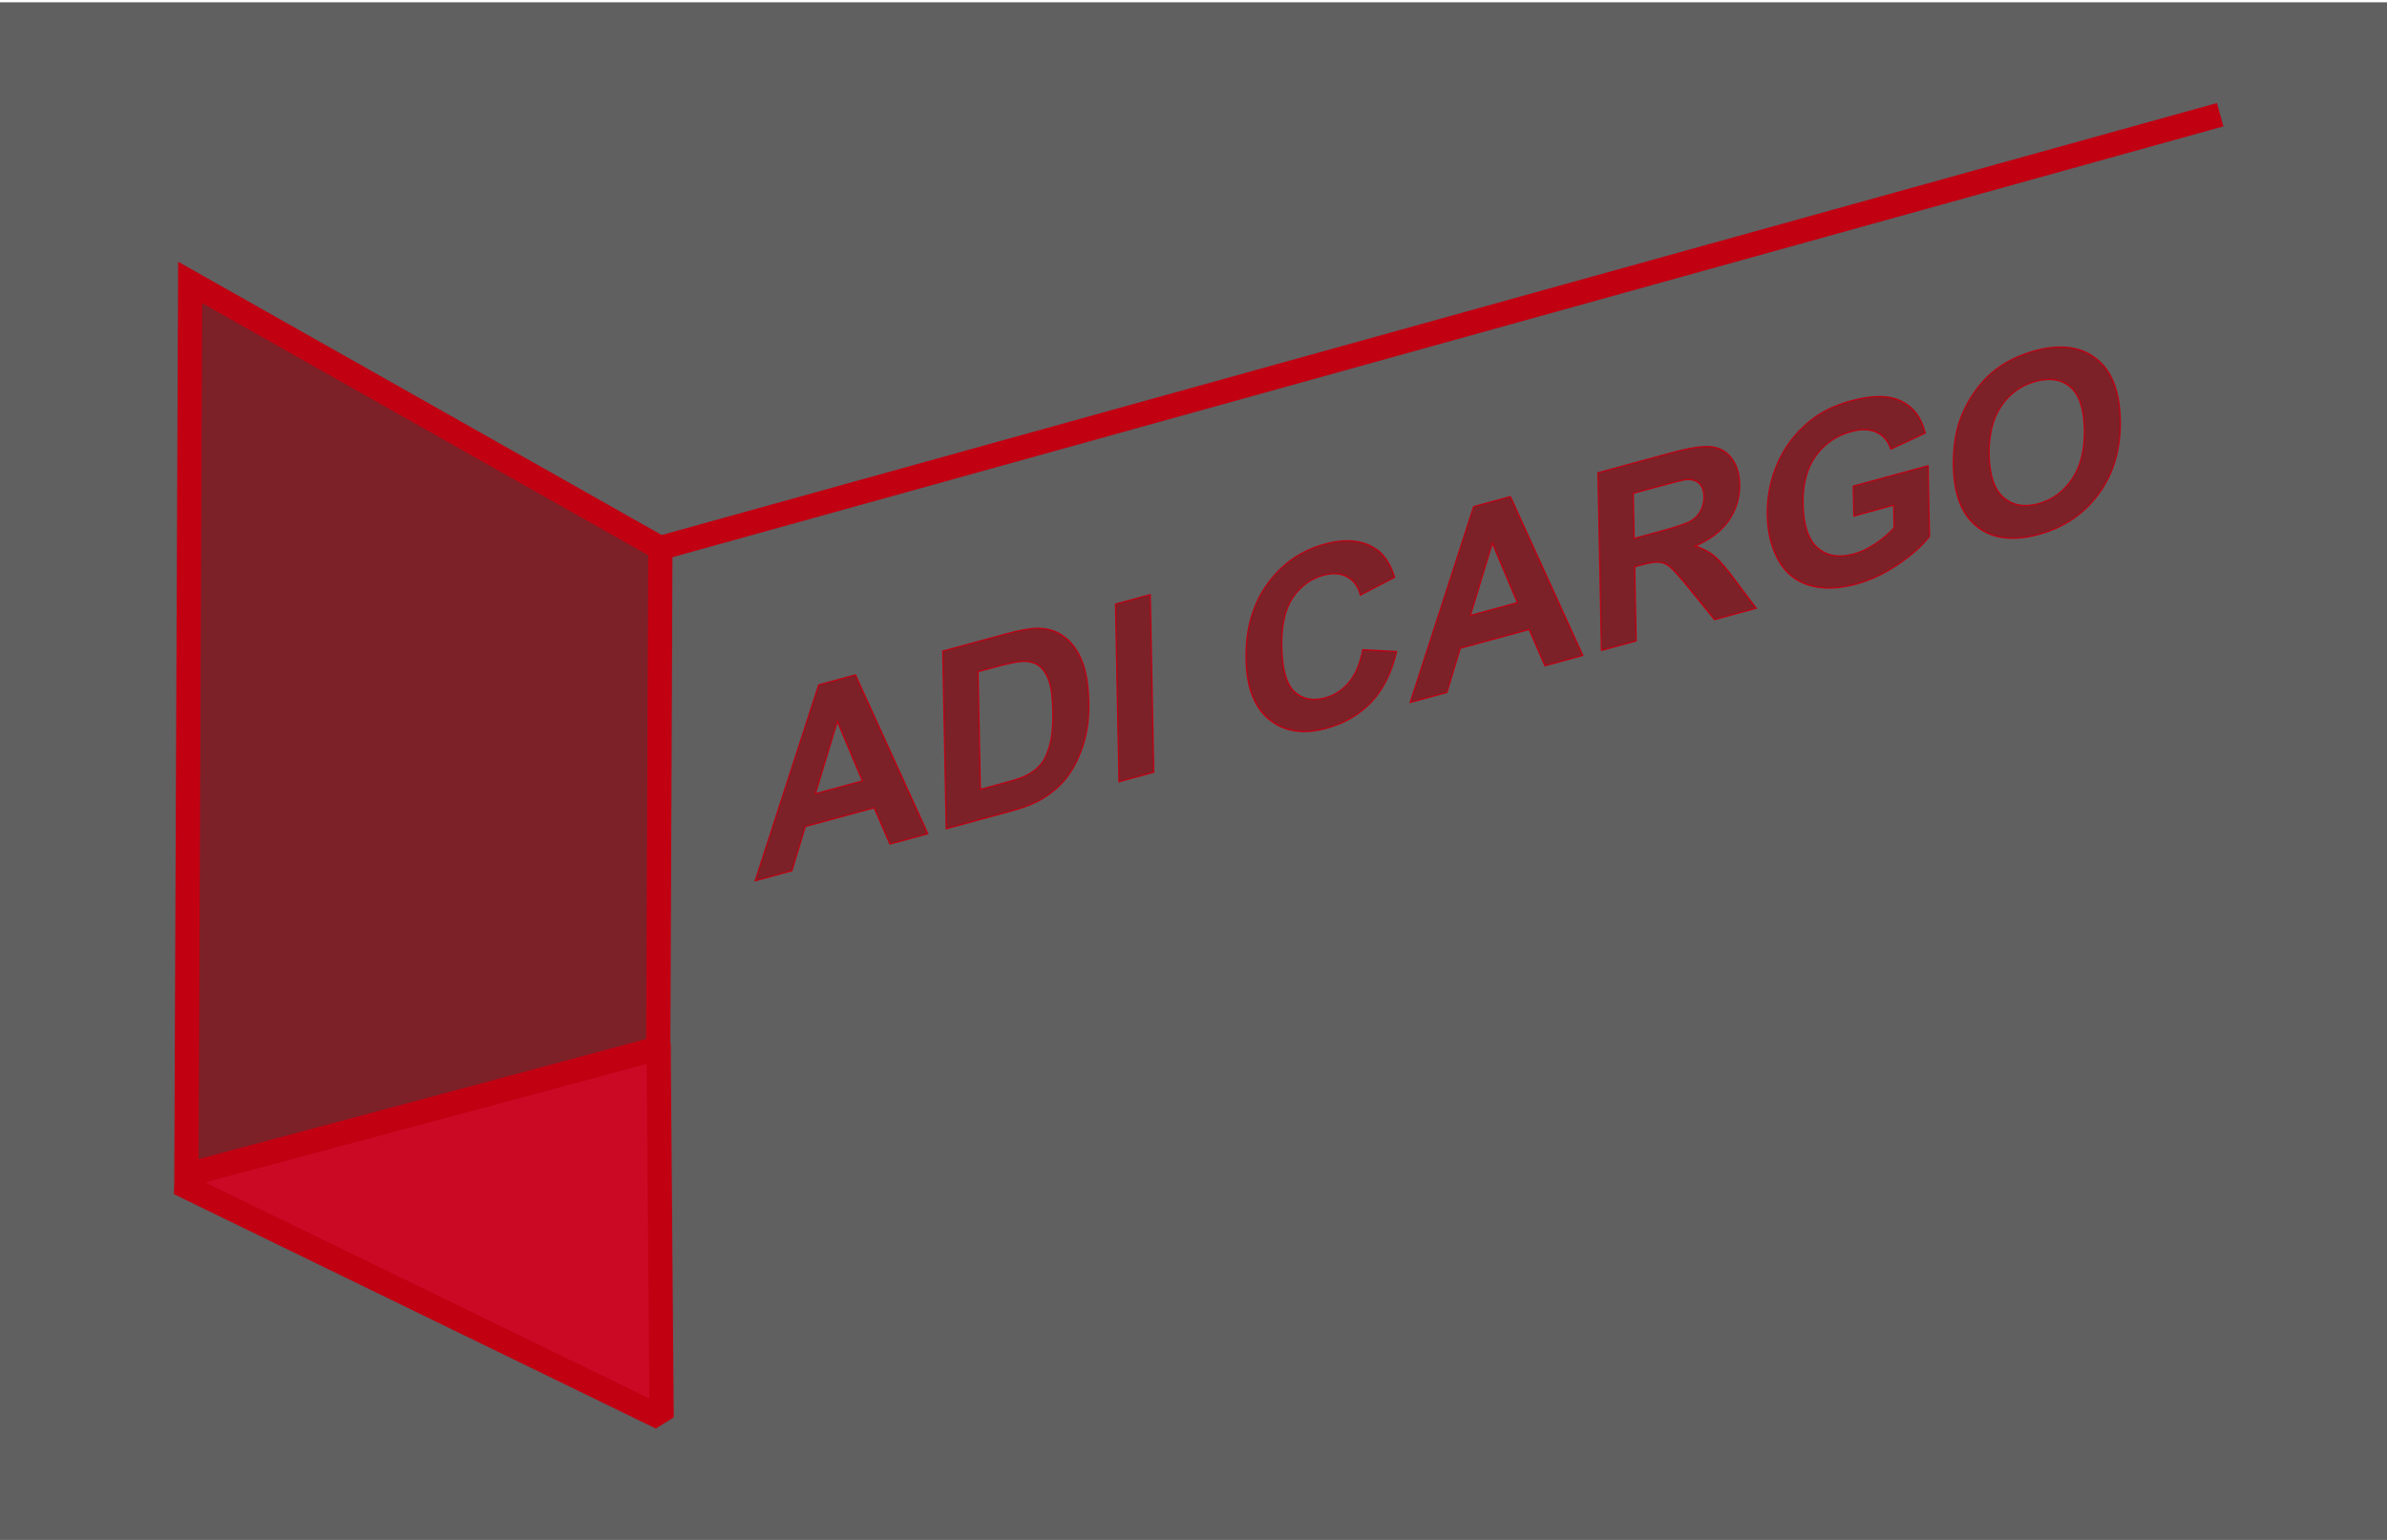
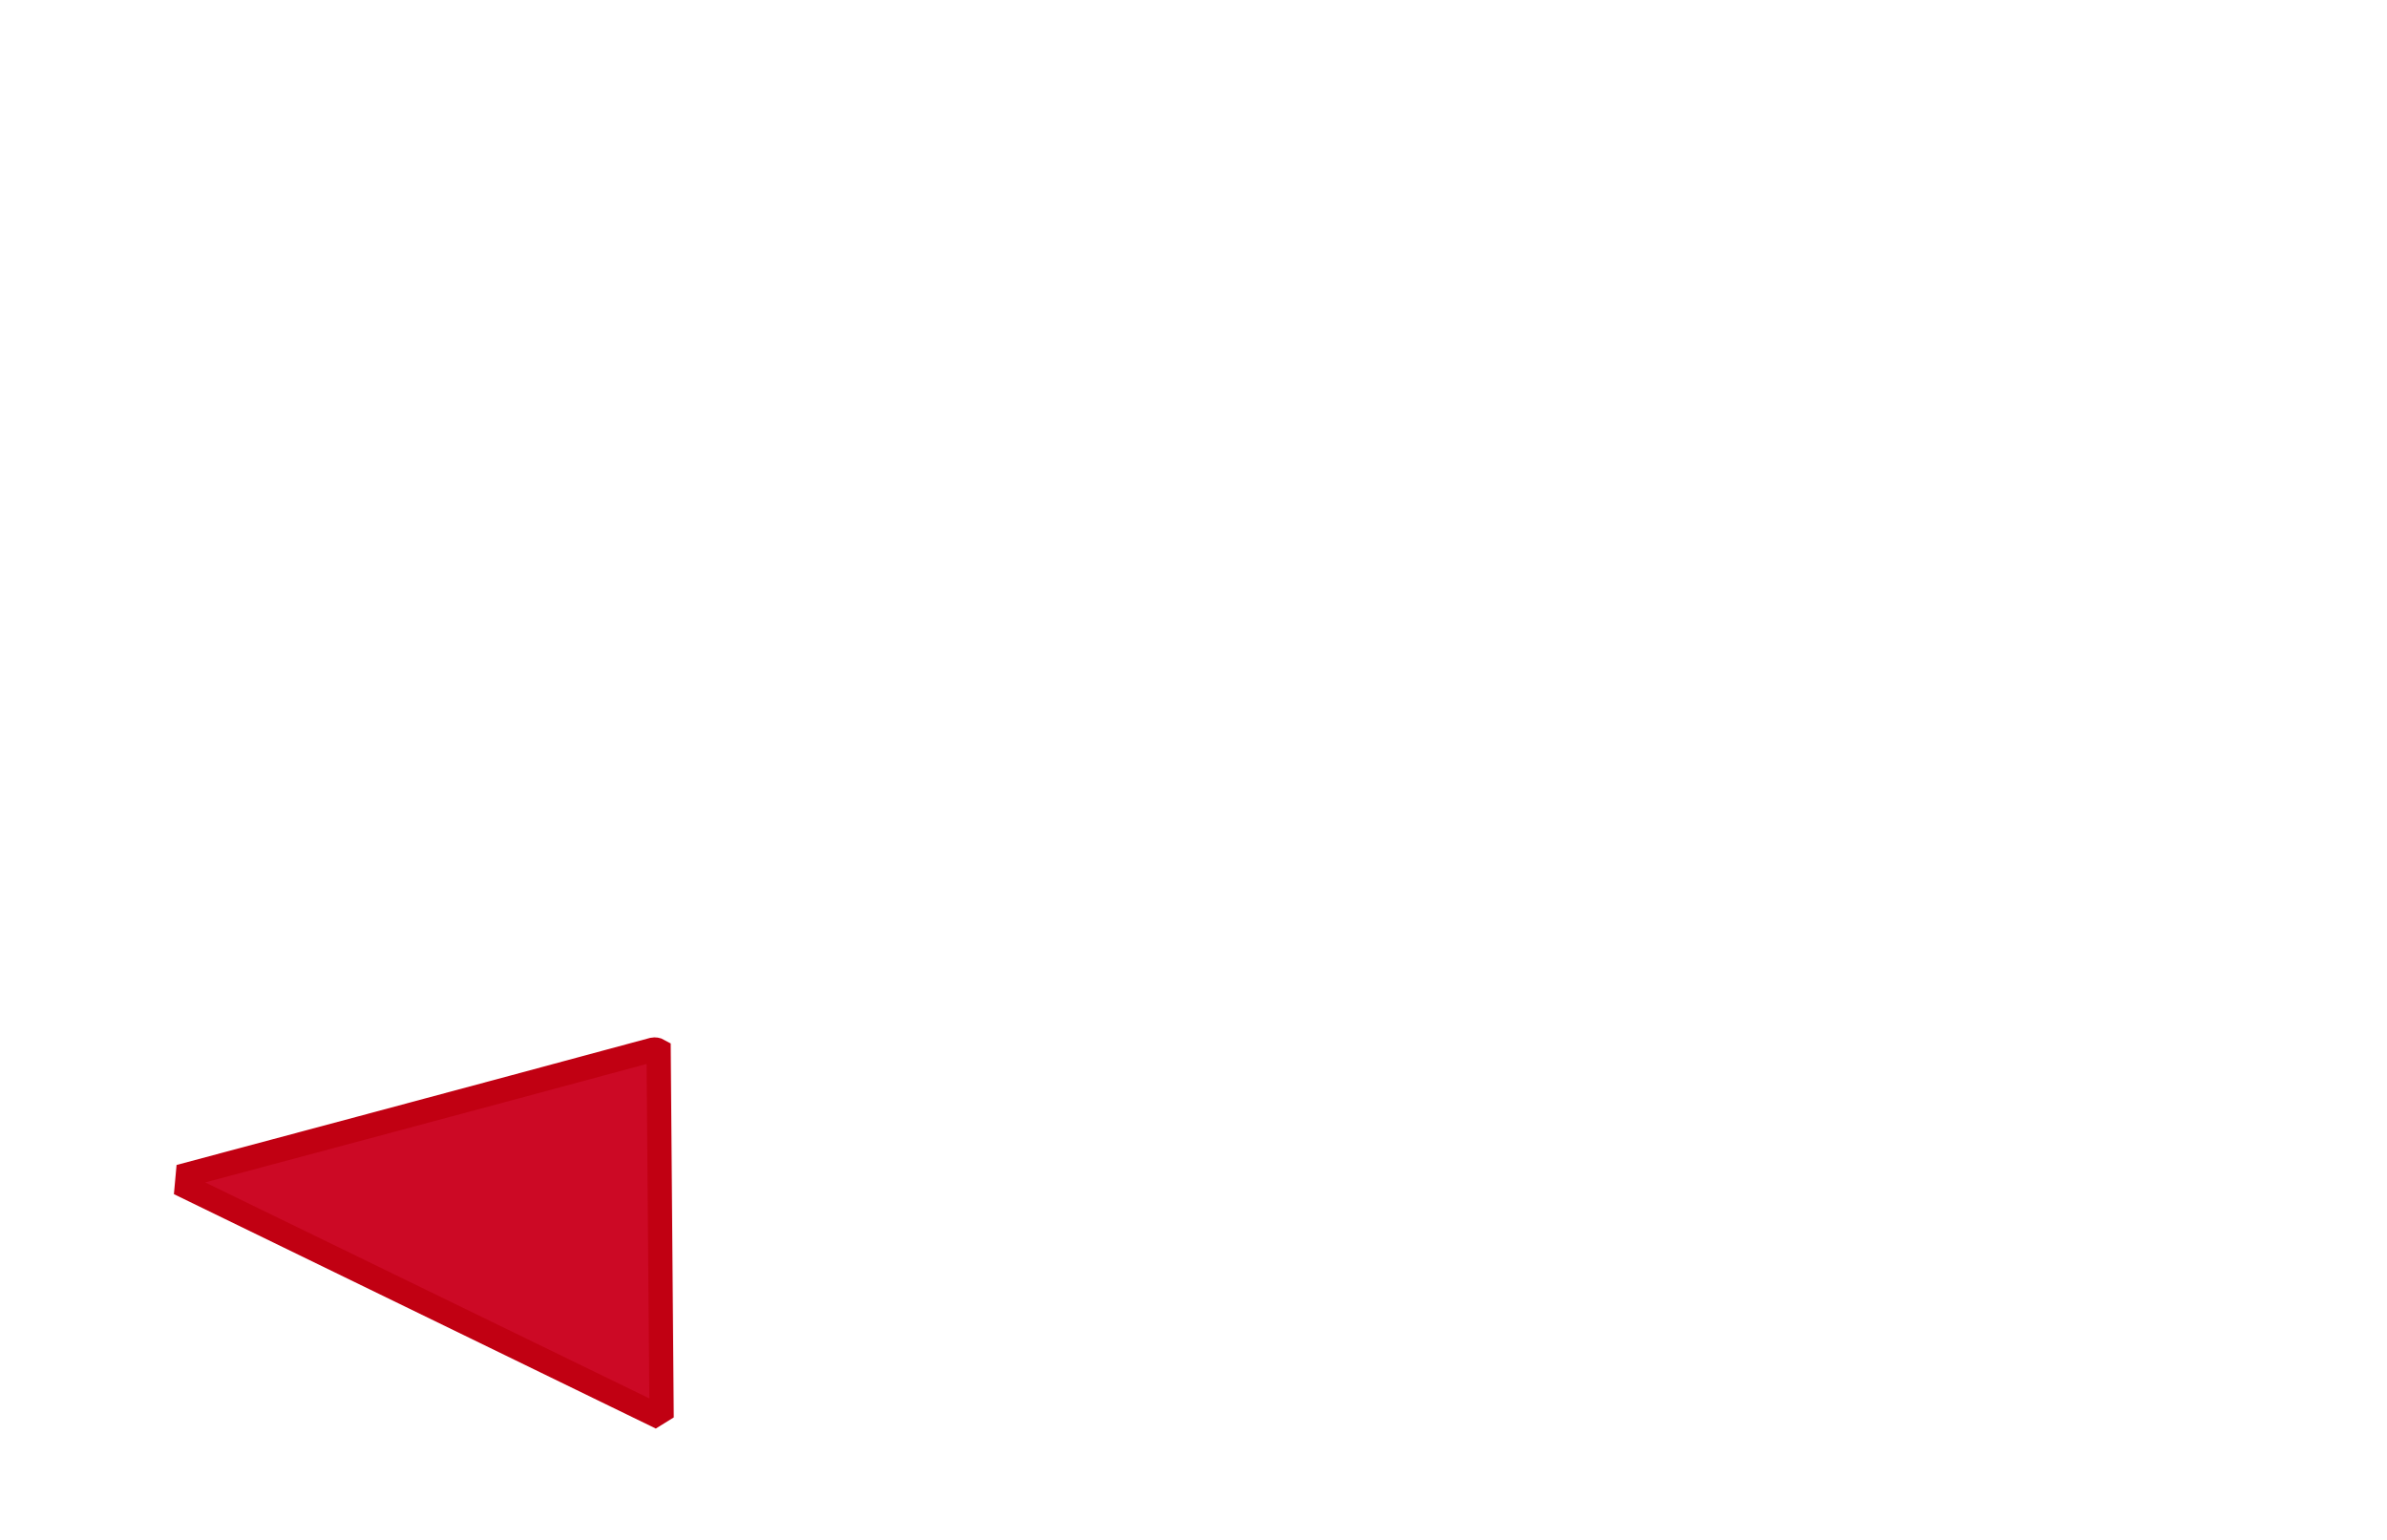
<svg xmlns="http://www.w3.org/2000/svg" width="558" height="360" viewBox="0 0 558 360" fill="none">
-   <path d="M558 0.542H0V360H558V0.542Z" fill="#606060" />
-   <path d="M216.889 194.922L208.053 197.327L204.354 188.849L188.274 193.226L185.141 203.564L176.525 205.91L191.371 160.113L199.96 157.775L216.889 194.922ZM201.609 182.561L195.761 168.659L190.633 185.549L201.609 182.561ZM220.375 152.218L235.22 148.177C238.568 147.265 241.125 146.835 242.891 146.886C245.265 146.961 247.312 147.686 249.031 149.06C250.75 150.434 252.075 152.332 253.006 154.756C253.937 157.162 254.44 160.309 254.517 164.2C254.585 167.619 254.232 170.677 253.458 173.375C252.511 176.671 251.124 179.508 249.295 181.885C247.914 183.685 246.033 185.308 243.653 186.754C241.872 187.827 239.481 188.772 236.481 189.589L221.197 193.749L220.375 152.218ZM228.636 157.032L229.181 184.541L235.245 182.89C237.513 182.273 239.148 181.695 240.149 181.156C241.459 180.458 242.536 179.586 243.38 178.539C244.242 177.488 244.929 175.963 245.441 173.962C245.953 171.943 246.177 169.328 246.113 166.117C246.05 162.907 245.727 160.517 245.144 158.947C244.561 157.378 243.766 156.246 242.759 155.552C241.752 154.858 240.486 154.547 238.961 154.621C237.822 154.665 235.597 155.138 232.286 156.039L228.636 157.032ZM261.588 182.754L260.766 141.223L268.889 139.012L269.711 180.543L261.588 182.754ZM318.553 151.896L326.479 152.33C325.362 157.191 323.416 161.11 320.643 164.087C317.887 167.04 314.351 169.104 310.034 170.279C304.692 171.733 300.265 171.049 296.751 168.227C293.237 165.385 291.416 160.697 291.286 154.163C291.149 147.25 292.772 141.416 296.154 136.66C299.535 131.884 304.043 128.73 309.678 127.196C314.599 125.857 318.625 126.27 321.758 128.437C323.622 129.714 325.045 131.89 326.025 134.965L318.025 139.137C317.507 137.113 316.476 135.685 314.933 134.852C313.408 134.013 311.567 133.888 309.408 134.476C306.426 135.287 304.024 137.052 302.202 139.77C300.398 142.482 299.545 146.313 299.643 151.261C299.747 156.512 300.736 160.002 302.609 161.733C304.482 163.464 306.883 163.931 309.81 163.134C311.968 162.546 313.811 161.333 315.338 159.493C316.865 157.653 317.936 155.121 318.553 151.896ZM370.003 153.242L361.168 155.648L357.469 147.17L341.389 151.547L338.255 161.885L329.639 164.23L344.485 118.433L353.074 116.095L370.003 153.242ZM354.723 140.882L348.875 126.979L343.747 143.87L354.723 140.882ZM374.366 152.055L373.544 110.523L390.639 105.87C394.938 104.699 398.065 104.228 400.019 104.456C401.991 104.659 403.581 105.556 404.789 107.145C405.998 108.733 406.626 110.755 406.675 113.211C406.737 116.327 405.901 119.147 404.166 121.669C402.432 124.173 399.805 126.17 396.285 127.66C398.062 128.24 399.53 129.008 400.689 129.964C401.867 130.916 403.457 132.743 405.46 135.445L410.532 142.21L400.818 144.854L394.767 137.415C392.618 134.753 391.151 133.112 390.366 132.49C389.581 131.849 388.755 131.494 387.89 131.426C387.024 131.339 385.658 131.55 383.792 132.058L382.145 132.506L382.488 149.844L374.366 152.055ZM382.014 125.877L388.023 124.241C391.92 123.18 394.349 122.348 395.312 121.744C396.275 121.14 397.023 120.348 397.555 119.368C398.087 118.387 398.341 117.274 398.317 116.027C398.289 114.63 397.901 113.605 397.152 112.955C396.422 112.28 395.395 112.009 394.074 112.141C393.413 112.226 391.437 112.716 388.144 113.612L381.805 115.338L382.014 125.877ZM433.362 120.643L433.223 113.646L450.73 108.88L451.057 125.425C449.389 127.588 446.95 129.762 443.738 131.946C440.543 134.107 437.291 135.638 433.98 136.539C429.772 137.685 426.086 137.776 422.922 136.815C419.758 135.834 417.356 133.868 415.716 130.915C414.075 127.944 413.215 124.466 413.137 120.481C413.051 116.156 413.853 112.073 415.543 108.233C417.232 104.394 419.751 101.116 423.1 98.4C425.652 96.32 428.849 94.756 432.691 93.711C437.685 92.351 441.603 92.376 444.444 93.787C447.304 95.173 449.174 97.664 450.055 101.26L442.018 105.014C441.411 103.129 440.309 101.815 438.712 101.072C437.134 100.305 435.174 100.241 432.832 100.878C429.284 101.844 426.48 103.775 424.422 106.671C422.383 109.561 421.409 113.292 421.499 117.863C421.597 122.792 422.731 126.205 424.902 128.102C427.072 129.979 429.877 130.45 433.316 129.514C435.018 129.051 436.712 128.248 438.4 127.105C440.106 125.938 441.562 124.696 442.768 123.381L442.664 118.111L433.362 120.643ZM456.637 109.038C456.553 104.808 457.095 101.09 458.264 97.886C459.137 95.522 460.343 93.285 461.883 91.176C463.442 89.061 465.155 87.342 467.023 86.017C469.507 84.239 472.387 82.905 475.661 82.013C481.588 80.4 486.364 81.008 489.988 83.838C493.63 86.664 495.518 91.457 495.652 98.218C495.785 104.923 494.123 110.654 490.668 115.412C487.212 120.15 482.53 123.323 476.621 124.932C470.639 126.56 465.846 125.976 462.241 123.178C458.635 120.362 456.767 115.649 456.637 109.038ZM465 106.477C465.093 111.18 466.216 114.463 468.368 116.327C470.519 118.171 473.214 118.653 476.452 117.772C479.69 116.89 482.319 114.969 484.338 112.008C486.376 109.023 487.347 105.122 487.252 100.306C487.157 95.546 486.072 92.272 483.995 90.483C481.936 88.689 479.233 88.247 475.886 89.159C472.538 90.07 469.863 91.994 467.861 94.931C465.859 97.85 464.906 101.699 465 106.477Z" fill="#7C2128" />
-   <path d="M216.889 194.922L216.892 195.066L217.097 195.01L217.017 194.833L216.889 194.922ZM208.053 197.327L207.924 197.414L207.96 197.497L208.056 197.471L208.053 197.327ZM204.354 188.849L204.483 188.762L204.447 188.68L204.351 188.706L204.354 188.849ZM188.274 193.226L188.272 193.083L188.174 193.109L188.143 193.213L188.274 193.226ZM185.141 203.564L185.144 203.708L185.241 203.681L185.273 203.578L185.141 203.564ZM176.525 205.91L176.394 205.893L176.324 206.109L176.528 206.053L176.525 205.91ZM191.371 160.113L191.368 159.969L191.273 159.995L191.24 160.096L191.371 160.113ZM199.96 157.775L200.088 157.686L200.051 157.606L199.957 157.631L199.96 157.775ZM201.609 182.561L201.612 182.705L201.812 182.651L201.738 182.476L201.609 182.561ZM195.761 168.659L195.891 168.573L195.751 168.243L195.629 168.645L195.761 168.659ZM190.633 185.549L190.501 185.536L190.437 185.747L190.636 185.693L190.633 185.549ZM216.886 194.778L208.05 197.183L208.056 197.471L216.892 195.066L216.886 194.778ZM208.182 197.24L204.483 188.762L204.225 188.936L207.924 197.414L208.182 197.24ZM204.351 188.706L188.272 193.083L188.277 193.37L204.357 188.993L204.351 188.706ZM188.143 193.213L185.009 203.551L185.273 203.578L188.406 193.24L188.143 193.213ZM185.138 203.42L176.522 205.766L176.528 206.053L185.144 203.708L185.138 203.42ZM176.656 205.926L191.502 160.13L191.24 160.096L176.394 205.893L176.656 205.926ZM191.374 160.256L199.963 157.919L199.957 157.631L191.368 159.969L191.374 160.256ZM199.832 157.863L216.761 195.011L217.017 194.833L200.088 157.686L199.832 157.863ZM201.738 182.476L195.891 168.573L195.632 168.744L201.479 182.647L201.738 182.476ZM195.629 168.645L190.501 185.536L190.765 185.563L195.893 168.672L195.629 168.645ZM190.636 185.693L201.612 182.705L201.606 182.418L190.63 185.406L190.636 185.693ZM220.375 152.218L220.372 152.074L220.233 152.112L220.236 152.255L220.375 152.218ZM242.891 146.886L242.928 146.737L242.928 146.737L242.891 146.886ZM253.006 154.756L252.875 154.839L252.875 154.839L253.006 154.756ZM253.458 173.375L253.59 173.386L253.59 173.386L253.458 173.375ZM249.295 181.885L249.196 181.809L249.196 181.809L249.295 181.885ZM243.653 186.754L243.697 186.879L243.698 186.879L243.653 186.754ZM221.197 193.749L221.058 193.787L221.061 193.931L221.2 193.893L221.197 193.749ZM228.636 157.032L228.633 156.889L228.494 156.927L228.497 157.07L228.636 157.032ZM229.181 184.541L229.041 184.579L229.044 184.722L229.183 184.685L229.181 184.541ZM240.149 181.156L240.112 181.026L240.112 181.027L240.149 181.156ZM243.38 178.539L243.285 178.458L243.284 178.459L243.38 178.539ZM245.441 173.962L245.575 173.968L245.575 173.968L245.441 173.962ZM245.144 158.947L245.013 159.028L245.144 158.947ZM238.961 154.621L238.934 154.769L238.935 154.769L238.961 154.621ZM220.378 152.361L235.223 148.32L235.217 148.033L220.372 152.074L220.378 152.361ZM235.223 148.32C238.566 147.41 241.108 146.984 242.855 147.034L242.928 146.737C241.142 146.686 238.569 147.12 235.217 148.033L235.223 148.32ZM242.855 147.034C245.205 147.109 247.23 147.826 248.932 149.186L249.13 148.933C247.394 147.546 245.325 146.813 242.928 146.737L242.855 147.034ZM248.932 149.186C250.636 150.547 251.951 152.43 252.875 154.839L253.137 154.674C252.2 152.234 250.865 150.32 249.13 148.933L248.932 149.186ZM252.875 154.839C253.799 157.226 254.301 160.357 254.378 164.238L254.657 164.162C254.579 160.261 254.074 157.097 253.137 154.674L252.875 154.839ZM254.378 164.238C254.446 167.645 254.093 170.687 253.325 173.364L253.59 173.386C254.37 170.667 254.724 167.592 254.657 164.162L254.378 164.238ZM253.325 173.364C252.384 176.641 251.007 179.454 249.196 181.809L249.394 181.962C251.241 179.561 252.638 176.701 253.59 173.386L253.325 173.364ZM249.196 181.809C247.834 183.584 245.973 185.192 243.608 186.628L243.698 186.879C246.094 185.424 247.995 183.786 249.394 181.962L249.196 181.809ZM243.608 186.628C241.846 187.69 239.471 188.63 236.478 189.445L236.484 189.733C239.491 188.914 241.897 187.964 243.697 186.879L243.608 186.628ZM236.478 189.445L221.194 193.606L221.2 193.893L236.484 189.733L236.478 189.445ZM221.336 193.711L220.514 152.18L220.236 152.255L221.058 193.787L221.336 193.711ZM228.497 157.07L229.041 184.579L229.32 184.503L228.775 156.995L228.497 157.07ZM229.183 184.685L235.248 183.034L235.242 182.746L229.178 184.397L229.183 184.685ZM235.248 183.034C237.517 182.416 239.167 181.834 240.186 181.286L240.112 181.027C239.129 181.555 237.509 182.129 235.242 182.746L235.248 183.034ZM240.185 181.287C241.514 180.578 242.613 179.69 243.476 178.62L243.284 178.459C242.459 179.481 241.404 180.338 240.112 181.026L240.185 181.287ZM243.475 178.621C244.363 177.538 245.06 175.981 245.575 173.968L245.307 173.956C244.798 175.944 244.12 177.439 243.285 178.458L243.475 178.621ZM245.575 173.968C246.092 171.928 246.316 169.297 246.253 166.08L245.974 166.155C246.038 169.36 245.814 171.959 245.307 173.957L245.575 173.968ZM246.253 166.08C246.189 162.863 245.865 160.455 245.275 158.866L245.013 159.028C245.588 160.578 245.911 162.95 245.974 166.155L246.253 166.08ZM245.275 158.866C244.687 157.282 243.881 156.131 242.853 155.421L242.666 155.682C243.651 156.362 244.435 157.474 245.013 159.028L245.275 158.866ZM242.853 155.421C241.825 154.712 240.534 154.398 238.988 154.472L238.935 154.769C240.439 154.697 241.68 155.003 242.666 155.682L242.853 155.421ZM238.989 154.472C237.832 154.517 235.592 154.995 232.283 155.895L232.289 156.183C235.602 155.281 237.812 154.813 238.934 154.769L238.989 154.472ZM232.283 155.895L228.633 156.889L228.639 157.176L232.289 156.183L232.283 155.895ZM261.588 182.754L261.449 182.792L261.452 182.936L261.591 182.898L261.588 182.754ZM260.766 141.223L260.764 141.079L260.624 141.117L260.627 141.26L260.766 141.223ZM268.889 139.012L269.028 138.974L269.025 138.83L268.886 138.868L268.889 139.012ZM269.711 180.543L269.713 180.687L269.853 180.649L269.85 180.505L269.711 180.543ZM261.728 182.716L260.906 141.185L260.627 141.26L261.449 182.792L261.728 182.716ZM260.769 141.366L268.891 139.155L268.886 138.868L260.764 141.079L260.769 141.366ZM268.749 139.049L269.571 180.581L269.85 180.505L269.028 138.974L268.749 139.049ZM269.708 180.4L261.586 182.611L261.591 182.898L269.713 180.687L269.708 180.4ZM318.553 151.896L318.593 151.747L318.448 151.739L318.417 151.9L318.553 151.896ZM326.479 152.33L326.614 152.331L326.647 152.189L326.519 152.181L326.479 152.33ZM320.643 164.087L320.729 164.179L320.729 164.178L320.643 164.087ZM296.751 168.227L296.652 168.353L296.652 168.353L296.751 168.227ZM296.154 136.66L296.257 136.73L296.258 136.73L296.154 136.66ZM321.758 128.437L321.664 128.567L321.665 128.567L321.758 128.437ZM326.025 134.965L326.06 135.096L326.201 135.023L326.158 134.889L326.025 134.965ZM318.025 139.137L317.89 139.206L317.924 139.339L318.06 139.268L318.025 139.137ZM314.933 134.852L314.848 134.987L314.848 134.988L314.933 134.852ZM302.202 139.77L302.095 139.704L302.095 139.705L302.202 139.77ZM318.514 152.044L326.44 152.478L326.519 152.181L318.593 151.747L318.514 152.044ZM326.344 152.328C325.232 157.167 323.3 161.051 320.556 163.995L320.729 164.178C323.533 161.17 325.491 157.216 326.614 152.331L326.344 152.328ZM320.556 163.995C317.83 166.917 314.325 168.966 310.031 170.135L310.037 170.423C314.377 169.241 317.945 167.162 320.729 164.179L320.556 163.995ZM310.031 170.135C304.725 171.58 300.335 170.899 296.85 168.1L296.652 168.353C300.194 171.198 304.66 171.886 310.037 170.423L310.031 170.135ZM296.851 168.101C293.367 165.284 291.554 160.633 291.425 154.125L291.147 154.201C291.277 160.762 293.107 165.487 296.652 168.353L296.851 168.101ZM291.425 154.125C291.289 147.237 292.906 141.444 296.257 136.73L296.05 136.589C292.638 141.388 291.01 147.264 291.147 154.201L291.425 154.125ZM296.258 136.73C299.61 131.995 304.08 128.864 309.68 127.34L309.675 127.052C304.007 128.595 299.46 131.774 296.05 136.589L296.258 136.73ZM309.68 127.34C314.572 126.008 318.562 126.422 321.664 128.567L321.852 128.306C318.688 126.119 314.625 125.705 309.675 127.052L309.68 127.34ZM321.665 128.567C323.505 129.828 324.917 131.981 325.892 135.041L326.158 134.889C325.173 131.799 323.74 129.6 321.851 128.306L321.665 128.567ZM325.99 134.834L317.99 139.006L318.06 139.268L326.06 135.096L325.99 134.834ZM318.16 139.068C317.635 137.018 316.588 135.564 315.017 134.716L314.848 134.988C316.364 135.806 317.378 137.209 317.89 139.206L318.16 139.068ZM315.018 134.716C313.465 133.862 311.591 133.737 309.405 134.332L309.411 134.619C311.542 134.039 313.351 134.165 314.848 134.987L315.018 134.716ZM309.405 134.332C306.385 135.154 303.945 136.946 302.095 139.704L302.309 139.836C304.104 137.159 306.467 135.421 309.411 134.619L309.405 134.332ZM302.095 139.705C300.259 142.465 299.406 146.338 299.504 151.299L299.782 151.223C299.685 146.287 300.537 142.5 302.309 139.835L302.095 139.705ZM299.504 151.299C299.608 156.559 300.598 160.093 302.505 161.855L302.713 161.611C300.873 159.911 299.886 156.464 299.782 151.223L299.504 151.299ZM302.505 161.855C304.406 163.611 306.846 164.085 309.812 163.278L309.807 162.99C306.919 163.776 304.559 163.316 302.713 161.611L302.505 161.855ZM309.812 163.278C312.003 162.681 313.879 161.447 315.432 159.575L315.244 159.41C313.743 161.218 311.933 162.411 309.807 162.99L309.812 163.278ZM315.432 159.575C316.988 157.701 318.069 155.133 318.689 151.891L318.417 151.9C317.804 155.108 316.741 157.605 315.244 159.41L315.432 159.575ZM370.003 153.242L370.006 153.386L370.212 153.33L370.131 153.154L370.003 153.242ZM361.168 155.648L361.039 155.734L361.075 155.817L361.17 155.791L361.168 155.648ZM357.469 147.17L357.598 147.083L357.561 147L357.466 147.026L357.469 147.17ZM341.389 151.547L341.386 151.403L341.289 151.43L341.257 151.533L341.389 151.547ZM338.255 161.885L338.258 162.028L338.356 162.002L338.387 161.898L338.255 161.885ZM329.639 164.23L329.509 164.213L329.439 164.429L329.642 164.374L329.639 164.23ZM344.485 118.433L344.483 118.289L344.387 118.315L344.355 118.416L344.485 118.433ZM353.074 116.095L353.202 116.007L353.165 115.926L353.071 115.952L353.074 116.095ZM354.723 140.882L354.726 141.026L354.926 140.971L354.853 140.796L354.723 140.882ZM348.875 126.979L349.005 126.894L348.866 126.563L348.744 126.966L348.875 126.979ZM343.747 143.87L343.616 143.856L343.551 144.067L343.75 144.013L343.747 143.87ZM370 153.099L361.165 155.504L361.17 155.791L370.006 153.386L370 153.099ZM361.297 155.561L357.598 147.083L357.34 147.257L361.039 155.734L361.297 155.561ZM357.466 147.026L341.386 151.403L341.392 151.691L357.471 147.313L357.466 147.026ZM341.257 151.533L338.124 161.871L338.387 161.898L341.521 151.56L341.257 151.533ZM338.253 161.741L329.636 164.086L329.642 164.374L338.258 162.028L338.253 161.741ZM329.77 164.247L344.616 118.45L344.355 118.416L329.509 164.213L329.77 164.247ZM344.488 118.577L353.077 116.239L353.071 115.952L344.483 118.289L344.488 118.577ZM352.946 116.184L369.875 153.331L370.131 153.154L353.202 116.007L352.946 116.184ZM354.853 140.796L349.005 126.894L348.746 127.065L354.594 140.967L354.853 140.796ZM348.744 126.966L343.616 143.856L343.879 143.883L349.007 126.993L348.744 126.966ZM343.75 144.013L354.726 141.026L354.72 140.738L343.745 143.726L343.75 144.013ZM374.366 152.055L374.227 152.093L374.23 152.236L374.369 152.198L374.366 152.055ZM373.544 110.523L373.541 110.379L373.402 110.417L373.405 110.561L373.544 110.523ZM400.019 104.456L399.972 104.603L399.974 104.604L400.019 104.456ZM404.166 121.669L404.271 121.738L404.272 121.737L404.166 121.669ZM396.285 127.66L396.262 127.523L395.869 127.69L396.217 127.803L396.285 127.66ZM400.689 129.964L400.589 130.09L400.59 130.09L400.689 129.964ZM405.46 135.445L405.343 135.553L405.343 135.553L405.46 135.445ZM410.532 142.21L410.535 142.354L410.786 142.285L410.648 142.102L410.532 142.21ZM400.818 144.854L400.704 144.966L400.747 145.018L400.821 144.998L400.818 144.854ZM394.767 137.415L394.653 137.527L394.653 137.527L394.767 137.415ZM390.366 132.49L390.266 132.615L390.267 132.616L390.366 132.49ZM387.89 131.426L387.845 131.574L387.848 131.575L387.89 131.426ZM382.145 132.506L382.142 132.362L382.003 132.4L382.006 132.544L382.145 132.506ZM382.488 149.844L382.491 149.987L382.63 149.95L382.628 149.806L382.488 149.844ZM382.014 125.877L381.875 125.915L381.878 126.058L382.017 126.02L382.014 125.877ZM397.152 112.955L397.048 113.077L397.05 113.078L397.152 112.955ZM394.074 112.141L394.094 111.993L394.09 111.993L394.074 112.141ZM381.805 115.338L381.803 115.194L381.663 115.232L381.666 115.376L381.805 115.338ZM374.505 152.017L373.683 110.485L373.405 110.561L374.227 152.093L374.505 152.017ZM373.547 110.667L390.642 106.013L390.636 105.726L373.541 110.379L373.547 110.667ZM390.642 106.013C394.938 104.844 398.043 104.379 399.972 104.603L400.065 104.308C398.086 104.077 394.938 104.555 390.636 105.726L390.642 106.013ZM399.974 104.604C401.915 104.804 403.481 105.686 404.673 107.253L404.905 107.036C403.681 105.426 402.066 104.515 400.064 104.308L399.974 104.604ZM404.673 107.253C405.866 108.821 406.488 110.818 406.536 113.249L406.814 113.173C406.765 110.693 406.13 108.645 404.905 107.036L404.673 107.253ZM406.536 113.249C406.597 116.335 405.77 119.116 404.061 121.602L404.272 121.737C406.031 119.177 406.877 116.319 406.814 113.173L406.536 113.249ZM404.061 121.601C402.355 124.065 399.761 126.042 396.262 127.523L396.307 127.797C399.848 126.298 402.509 124.282 404.271 121.738L404.061 121.601ZM396.217 127.803C397.985 128.38 399.441 129.143 400.589 130.09L400.789 129.839C399.619 128.873 398.139 128.1 396.352 127.517L396.217 127.803ZM400.59 130.09C401.757 131.034 403.341 132.852 405.343 135.553L405.577 135.337C403.573 132.634 401.976 130.799 400.789 129.838L400.59 130.09ZM405.343 135.553L410.415 142.318L410.648 142.102L405.576 135.336L405.343 135.553ZM410.529 142.066L400.815 144.71L400.821 144.998L410.535 142.354L410.529 142.066ZM400.932 144.743L394.881 137.304L394.653 137.527L400.704 144.966L400.932 144.743ZM394.881 137.304C392.734 134.644 391.26 132.993 390.465 132.363L390.267 132.616C391.042 133.23 392.502 134.862 394.653 137.527L394.881 137.304ZM390.466 132.364C389.669 131.713 388.824 131.348 387.932 131.278L387.848 131.575C388.687 131.641 389.493 131.985 390.266 132.615L390.466 132.364ZM387.934 131.278C387.044 131.189 385.658 131.405 383.789 131.914L383.794 132.201C385.657 131.694 387.003 131.49 387.845 131.574L387.934 131.278ZM383.789 131.914L382.142 132.362L382.148 132.65L383.794 132.201L383.789 131.914ZM382.006 132.544L382.349 149.882L382.628 149.806L382.284 132.468L382.006 132.544ZM382.486 149.7L374.363 151.911L374.369 152.198L382.491 149.987L382.486 149.7ZM382.017 126.02L388.026 124.385L388.021 124.097L382.011 125.733L382.017 126.02ZM388.026 124.385C389.976 123.854 391.561 123.38 392.78 122.962C393.995 122.546 394.86 122.182 395.36 121.868L395.265 121.62C394.802 121.91 393.97 122.264 392.756 122.68C391.545 123.095 389.967 123.567 388.021 124.097L388.026 124.385ZM395.36 121.868C396.349 121.247 397.122 120.43 397.672 119.417L397.438 119.318C396.923 120.266 396.201 121.033 395.265 121.62L395.36 121.868ZM397.672 119.417C398.223 118.403 398.481 117.258 398.456 115.989L398.177 116.065C398.202 117.29 397.952 118.372 397.438 119.318L397.672 119.417ZM398.456 115.989C398.428 114.565 398.031 113.506 397.254 112.831L397.05 113.078C397.77 113.705 398.15 114.694 398.177 116.065L398.456 115.989ZM397.257 112.833C396.5 112.134 395.441 111.858 394.094 111.993L394.054 112.289C395.35 112.159 396.343 112.426 397.048 113.077L397.257 112.833ZM394.09 111.993C393.418 112.079 391.429 112.574 388.141 113.469L388.147 113.756C391.445 112.858 393.409 112.372 394.058 112.288L394.09 111.993ZM388.141 113.469L381.803 115.194L381.808 115.482L388.147 113.756L388.141 113.469ZM381.666 115.376L381.875 125.915L382.153 125.839L381.945 115.3L381.666 115.376ZM433.362 120.643L433.222 120.681L433.225 120.825L433.364 120.787L433.362 120.643ZM433.223 113.646L433.22 113.502L433.081 113.54L433.084 113.684L433.223 113.646ZM450.73 108.88L450.869 108.842L450.866 108.699L450.727 108.737L450.73 108.88ZM451.057 125.425L451.156 125.502L451.198 125.448L451.196 125.387L451.057 125.425ZM443.738 131.946L443.79 132.067L443.791 132.066L443.738 131.946ZM422.922 136.815L422.856 136.959L422.857 136.959L422.922 136.815ZM415.716 130.915L415.591 131.012L415.591 131.012L415.716 130.915ZM423.1 98.4L423.166 98.511L423.167 98.511L423.1 98.4ZM444.444 93.787L444.363 93.924L444.364 93.925L444.444 93.787ZM450.055 101.26L450.083 101.394L450.223 101.329L450.19 101.192L450.055 101.26ZM442.018 105.014L441.885 105.09L441.923 105.206L442.047 105.148L442.018 105.014ZM438.712 101.072L438.632 101.21L438.633 101.211L438.712 101.072ZM424.422 106.671L424.319 106.6L424.318 106.601L424.422 106.671ZM424.902 128.102L424.799 128.225L424.8 128.226L424.902 128.102ZM438.4 127.105L438.453 127.225L438.454 127.224L438.4 127.105ZM442.768 123.381L442.856 123.471L442.909 123.413L442.907 123.343L442.768 123.381ZM442.664 118.111L442.803 118.073L442.8 117.93L442.661 117.968L442.664 118.111ZM433.501 120.605L433.362 113.608L433.084 113.684L433.222 120.681L433.501 120.605ZM433.226 113.79L450.733 109.024L450.727 108.737L433.22 113.502L433.226 113.79ZM450.59 108.918L450.918 125.463L451.196 125.387L450.869 108.842L450.59 108.918ZM450.958 125.348C449.308 127.488 446.887 129.648 443.684 131.826L443.791 132.066C447.013 129.875 449.471 127.688 451.156 125.502L450.958 125.348ZM443.685 131.826C440.506 133.976 437.27 135.499 433.977 136.396L433.982 136.683C437.311 135.777 440.581 134.238 443.79 132.067L443.685 131.826ZM433.977 136.396C429.789 137.536 426.128 137.625 422.988 136.671L422.857 136.959C426.045 137.928 429.755 137.834 433.982 136.683L433.977 136.396ZM422.989 136.671C419.849 135.699 417.467 133.749 415.84 130.819L415.591 131.012C417.244 133.987 419.667 135.97 422.856 136.959L422.989 136.671ZM415.84 130.819C414.209 127.866 413.354 124.408 413.276 120.443L412.997 120.519C413.077 124.524 413.941 128.022 415.591 131.012L415.84 130.819ZM413.276 120.443C413.191 116.139 413.989 112.081 415.666 108.268L415.419 108.199C413.717 112.065 412.911 116.173 412.997 120.519L413.276 120.443ZM415.666 108.268C417.343 104.459 419.841 101.207 423.166 98.511L423.034 98.29C419.661 101.025 417.122 104.329 415.419 108.199L415.666 108.268ZM423.167 98.511C425.694 96.45 428.867 94.896 432.693 93.854L432.688 93.567C428.831 94.617 425.61 96.189 423.034 98.29L423.167 98.511ZM432.693 93.854C437.67 92.5 441.554 92.53 444.363 93.924L444.526 93.649C441.651 92.222 437.699 92.203 432.688 93.567L432.693 93.854ZM444.364 93.925C447.194 95.296 449.046 97.761 449.919 101.327L450.19 101.192C449.302 97.567 447.414 95.049 444.525 93.648L444.364 93.925ZM450.026 101.126L441.99 104.88L442.047 105.148L450.083 101.394L450.026 101.126ZM442.151 104.938C441.535 103.026 440.415 101.689 438.792 100.933L438.633 101.211C440.202 101.941 441.286 103.231 441.885 105.09L442.151 104.938ZM438.793 100.934C437.185 100.153 435.195 100.091 432.83 100.734L432.835 101.022C435.153 100.391 437.082 100.457 438.632 101.21L438.793 100.934ZM432.83 100.734C429.249 101.709 426.406 103.663 424.319 106.6L424.526 106.741C426.554 103.887 429.318 101.979 432.835 101.022L432.83 100.734ZM424.318 106.601C422.247 109.537 421.269 113.31 421.36 117.901L421.638 117.825C421.548 113.275 422.519 109.586 424.526 106.741L424.318 106.601ZM421.36 117.901C421.458 122.848 422.596 126.301 424.799 128.225L425.004 127.978C422.865 126.109 421.735 122.736 421.638 117.825L421.36 117.901ZM424.8 128.226C427 130.128 429.844 130.603 433.319 129.657L433.314 129.37C429.911 130.296 427.145 129.83 425.004 127.978L424.8 128.226ZM433.319 129.657C435.039 129.189 436.75 128.378 438.453 127.225L438.347 126.984C436.674 128.117 434.996 128.912 433.314 129.37L433.319 129.657ZM438.454 127.224C440.169 126.051 441.637 124.8 442.856 123.471L442.68 123.29C441.486 124.593 440.042 125.825 438.346 126.985L438.454 127.224ZM442.907 123.343L442.803 118.073L442.524 118.149L442.629 123.418L442.907 123.343ZM442.661 117.968L433.359 120.5L433.364 120.787L442.666 118.255L442.661 117.968ZM458.264 97.886L458.136 97.862L458.136 97.862L458.264 97.886ZM461.883 91.176L461.782 91.102L461.781 91.103L461.883 91.176ZM467.023 86.017L467.079 86.135L467.08 86.134L467.023 86.017ZM489.988 83.838L489.89 83.966L489.89 83.966L489.988 83.838ZM490.668 115.412L490.77 115.484L490.77 115.484L490.668 115.412ZM462.241 123.178L462.143 123.305L462.143 123.305L462.241 123.178ZM468.368 116.327L468.266 116.45L468.266 116.451L468.368 116.327ZM484.338 112.008L484.232 111.94L484.232 111.94L484.338 112.008ZM483.995 90.483L483.893 90.606L483.893 90.607L483.995 90.483ZM467.861 94.931L467.967 94.999L467.967 94.999L467.861 94.931ZM456.776 109C456.692 104.783 457.233 101.087 458.393 97.909L458.136 97.862C456.957 101.093 456.413 104.832 456.497 109.076L456.776 109ZM458.392 97.91C459.259 95.563 460.456 93.343 461.985 91.248L461.781 91.103C460.23 93.227 459.015 95.48 458.136 97.862L458.392 97.91ZM461.985 91.249C463.532 89.15 465.23 87.447 467.079 86.135L466.967 85.899C465.08 87.237 463.351 88.973 461.782 91.102L461.985 91.249ZM467.08 86.134C469.544 84.371 472.405 83.044 475.664 82.157L475.659 81.87C472.369 82.765 469.471 84.107 466.966 85.899L467.08 86.134ZM475.664 82.157C481.56 80.552 486.297 81.16 489.89 83.966L490.086 83.712C486.431 80.857 481.617 80.248 475.659 81.87L475.664 82.157ZM489.89 83.966C493.5 86.766 495.38 91.521 495.513 98.256L495.791 98.181C495.657 91.393 493.76 86.561 490.086 83.711L489.89 83.966ZM495.513 98.256C495.645 104.935 493.991 110.624 490.566 115.339L490.77 115.484C494.256 110.684 495.925 104.912 495.791 98.181L495.513 98.256ZM490.566 115.339C487.14 120.036 482.496 123.188 476.618 124.788L476.624 125.075C482.564 123.459 487.284 120.263 490.77 115.484L490.566 115.339ZM476.618 124.788C470.667 126.408 465.912 125.824 462.339 123.051L462.143 123.305C465.779 126.127 470.612 126.712 476.624 125.075L476.618 124.788ZM462.339 123.051C458.765 120.26 456.906 115.584 456.776 109L456.497 109.076C456.629 115.714 458.506 120.464 462.143 123.305L462.339 123.051ZM464.861 106.515C464.954 111.237 466.082 114.559 468.266 116.45L468.47 116.203C466.349 114.366 465.232 111.122 465.139 106.439L464.861 106.515ZM468.266 116.451C470.445 118.32 473.179 118.807 476.455 117.915L476.449 117.628C473.249 118.499 470.593 118.023 468.469 116.202L468.266 116.451ZM476.455 117.915C479.73 117.024 482.397 115.076 484.444 112.075L484.232 111.94C482.24 114.862 479.649 116.757 476.449 117.628L476.455 117.915ZM484.444 112.075C486.512 109.045 487.486 105.102 487.391 100.268L487.112 100.344C487.207 105.141 486.239 109 484.232 111.94L484.444 112.075ZM487.391 100.268C487.296 95.491 486.207 92.176 484.097 90.359L483.893 90.607C485.937 92.368 487.019 95.602 487.112 100.344L487.391 100.268ZM484.097 90.359C482.009 88.539 479.266 88.094 475.883 89.015L475.888 89.302C479.201 88.4 481.864 88.838 483.893 90.606L484.097 90.359ZM475.883 89.015C472.499 89.936 469.785 91.886 467.756 94.864L467.967 94.999C469.941 92.103 472.577 90.204 475.888 89.302L475.883 89.015ZM467.756 94.864C465.722 97.828 464.766 101.718 464.861 106.515L465.139 106.439C465.045 101.679 465.996 97.872 467.967 94.999L467.756 94.864Z" fill="#C10012" />
-   <path d="M44.456 66.023L43.571 275.552L153.866 247.551L154.373 128.151L44.456 66.023Z" fill="#7C2128" stroke="#C10012" stroke-width="5.67" stroke-miterlimit="10" />
  <path d="M152.664 245.388C153.108 245.299 153.569 245.373 153.965 245.598L154.653 329.794L153.14 330.732L43.654 277.476L43.919 274.575C43.919 274.575 116.337 255.236 152.664 245.388Z" fill="#CC0925" stroke="#C10012" stroke-width="5.67" stroke-miterlimit="10" />
-   <path d="M154.457 128.081L519 26.817" stroke="#C10012" stroke-width="5.67" stroke-miterlimit="10" />
</svg>